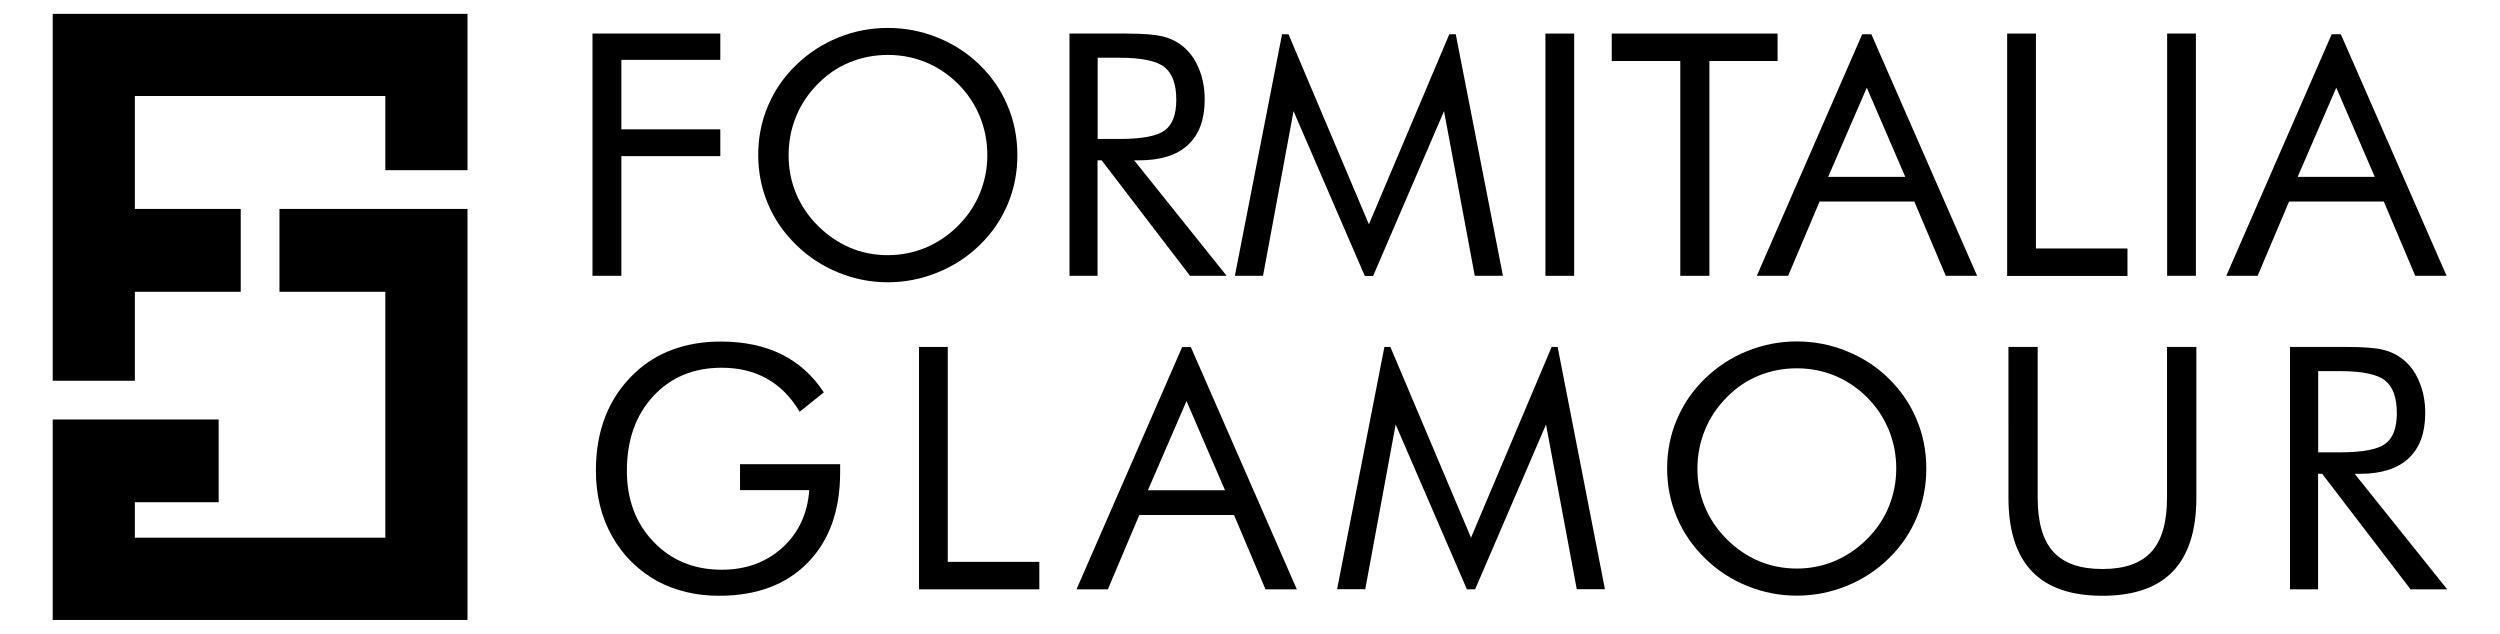
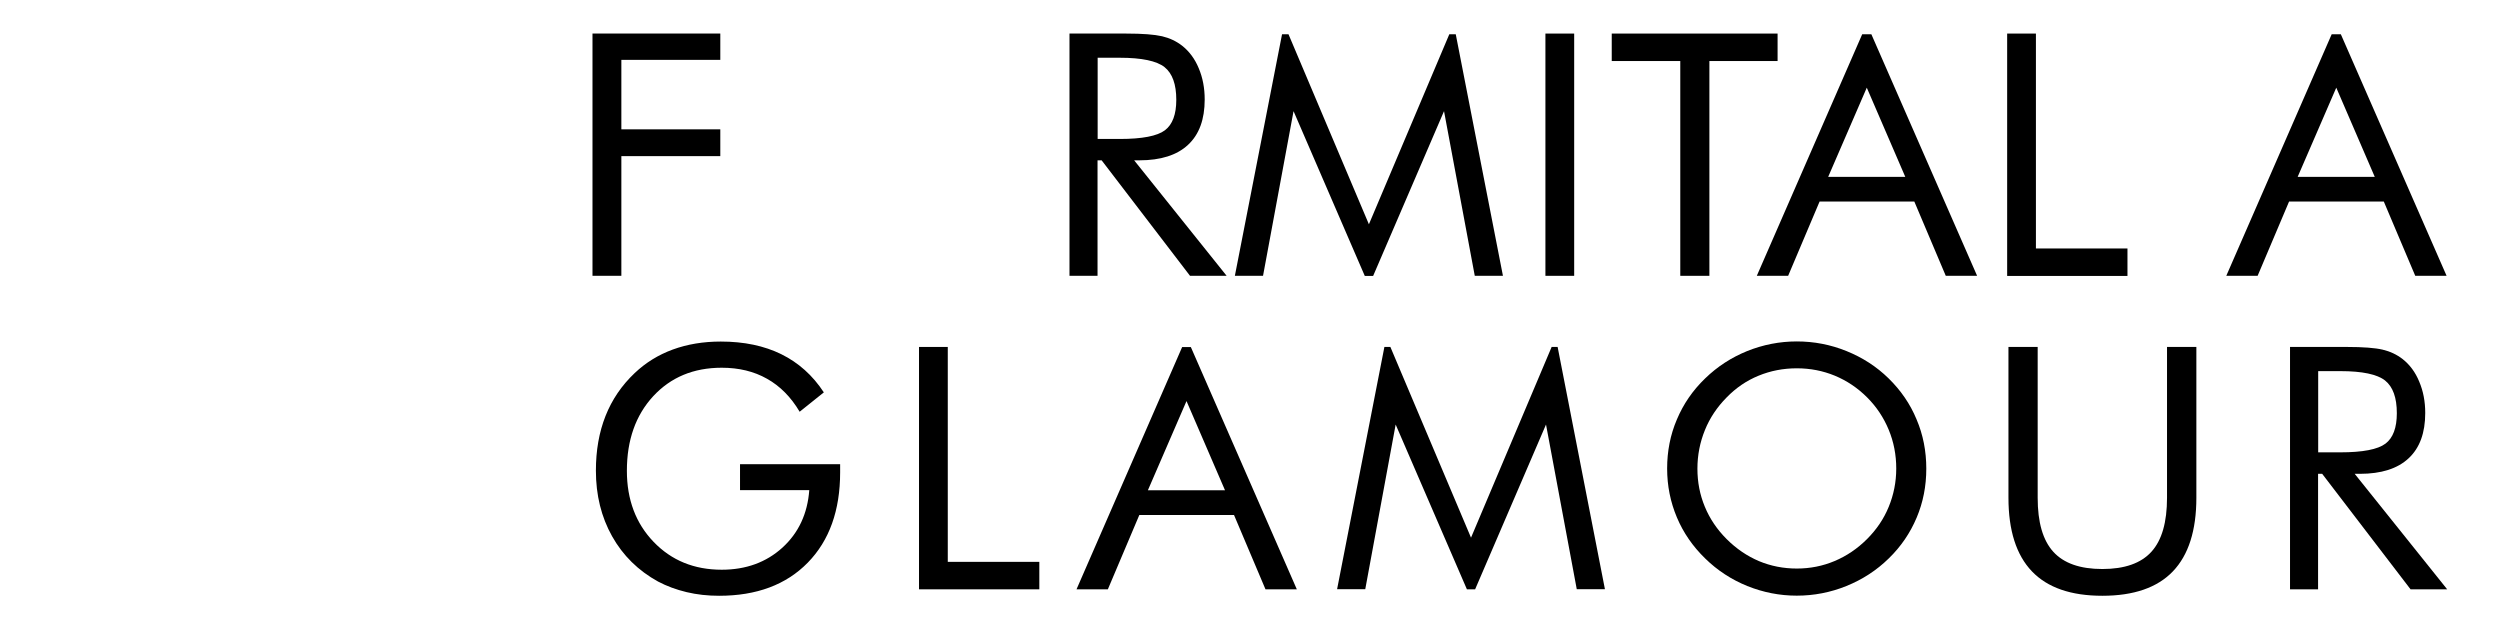
<svg xmlns="http://www.w3.org/2000/svg" version="1.1" id="Livello_1" x="0px" y="0px" viewBox="0 0 213 54" style="enable-background:new 0 0 213 54;" xml:space="preserve">
  <g>
    <g id="LWPOLYLINE_7_">
      <g id="XMLID_2_">
        <g>
-           <polygon points="39.83,17.8 39.83,52.82 4.49,52.82 4.49,35.74 18.63,35.74 18.63,42.79 11.49,42.79 11.49,45.81 32.83,45.81       32.83,24.86 23.81,24.86 23.81,17.8     " />
-           <polygon points="39.83,1.18 39.83,14.5 32.83,14.5 32.83,8.18 11.49,8.18 11.49,17.8 20.51,17.8 20.51,24.86 11.49,24.86       11.49,32.44 4.49,32.44 4.49,1.18     " />
-         </g>
+           </g>
        <g>
			</g>
      </g>
    </g>
    <path d="M50.48,23.5V2.86h10.89V5.1h-8.43v5.92h8.43v2.28h-8.43v10.2H50.48z" />
-     <path d="M86.68,13.22c0,1.48-0.27,2.87-0.82,4.17c-0.55,1.31-1.34,2.47-2.38,3.48c-1.04,1.02-2.25,1.8-3.61,2.35   c-1.36,0.55-2.77,0.83-4.23,0.83c-1.46,0-2.86-0.28-4.21-0.83c-1.35-0.55-2.55-1.33-3.59-2.35c-1.05-1.02-1.86-2.19-2.41-3.5   c-0.55-1.31-0.83-2.69-0.83-4.16c0-1.48,0.27-2.87,0.83-4.18c0.55-1.31,1.35-2.48,2.41-3.5c1.04-1.01,2.23-1.78,3.58-2.33   c1.35-0.55,2.76-0.82,4.22-0.82c1.47,0,2.88,0.27,4.24,0.82c1.36,0.55,2.56,1.32,3.59,2.33c1.04,1.02,1.84,2.18,2.38,3.49   C86.41,10.34,86.68,11.74,86.68,13.22z M75.64,21.74c1.13,0,2.2-0.21,3.23-0.64c1.02-0.43,1.94-1.05,2.76-1.87   c0.81-0.81,1.43-1.73,1.85-2.75c0.42-1.03,0.64-2.11,0.64-3.26c0-1.16-0.21-2.26-0.64-3.3c-0.43-1.04-1.04-1.96-1.84-2.76   c-0.81-0.81-1.72-1.42-2.75-1.85c-1.02-0.42-2.1-0.63-3.24-0.63c-1.15,0-2.23,0.21-3.26,0.63c-1.03,0.42-1.93,1.04-2.72,1.85   c-0.81,0.82-1.43,1.74-1.85,2.78c-0.42,1.03-0.63,2.13-0.63,3.29c0,1.15,0.21,2.23,0.63,3.24c0.42,1.02,1.04,1.94,1.86,2.76   c0.83,0.83,1.75,1.45,2.76,1.88C73.43,21.53,74.51,21.74,75.64,21.74z" />
    <path d="M91.12,23.5V2.86h4.85c1.38,0,2.39,0.08,3.04,0.23c0.64,0.15,1.21,0.42,1.7,0.8c0.61,0.48,1.09,1.12,1.42,1.92   c0.34,0.8,0.51,1.69,0.51,2.67c0,1.69-0.47,2.98-1.42,3.86c-0.94,0.88-2.33,1.32-4.15,1.32h-0.44l7.88,9.84h-3.12l-7.53-9.84h-0.35   v9.84H91.12z M93.52,4.93v6.91h1.88c1.92,0,3.2-0.25,3.85-0.74c0.65-0.49,0.97-1.36,0.97-2.59c0-1.33-0.33-2.25-1-2.79   c-0.67-0.53-1.94-0.8-3.82-0.8H93.52z" />
    <path d="M116.28,23.51l-6.07-14.04l-2.6,14.03h-2.4l4.02-20.58l0.55,0l6.85,16.19l6.85-16.19l0.55,0l4.02,20.58h-2.4l-2.62-14.03   l-6.04,14.04L116.28,23.51z" />
    <path d="M131.67,23.5V2.86h2.45V23.5H131.67z" />
    <path d="M143.16,23.5V5.2h-5.84V2.86h14.13V5.2h-5.81V23.5H143.16z" />
    <path d="M159.44,2.92l9.01,20.58h-2.67l-2.68-6.33h-8.07l-2.68,6.33h-2.67l8.98-20.58H159.44z M159.05,7.47l-3.29,7.6h6.57   L159.05,7.47z" />
    <path d="M171.01,23.5V2.86h2.45v18.31h7.8v2.34H171.01z" />
-     <path d="M184.64,23.5V2.86h2.45V23.5H184.64z" />
    <path d="M199.44,2.92l9.01,20.58h-2.67l-2.68-6.33h-8.07l-2.68,6.33h-2.67l8.98-20.58H199.44z M199.05,7.47l-3.29,7.6h6.57   L199.05,7.47z" />
    <path d="M63.06,39.55h8.52v0.69c0,3.25-0.92,5.82-2.76,7.7c-1.84,1.88-4.36,2.82-7.55,2.82c-0.97,0-1.89-0.1-2.77-0.31   c-0.88-0.21-1.69-0.51-2.43-0.9c-1.69-0.93-3-2.22-3.92-3.86c-0.92-1.64-1.38-3.5-1.38-5.59c0-1.72,0.27-3.27,0.82-4.66   c0.55-1.39,1.38-2.61,2.49-3.66c0.93-0.88,2.01-1.55,3.24-2c1.23-0.45,2.59-0.68,4.09-0.68c1.98,0,3.7,0.36,5.16,1.08   c1.46,0.72,2.67,1.8,3.62,3.25l-2.06,1.65c-0.74-1.25-1.67-2.19-2.78-2.81c-1.11-0.63-2.4-0.94-3.86-0.94   c-2.4,0-4.34,0.81-5.84,2.43c-1.49,1.62-2.24,3.73-2.24,6.35c0,2.46,0.76,4.48,2.28,6.06c1.52,1.58,3.45,2.37,5.8,2.37   c2.07,0,3.79-0.63,5.17-1.88c1.38-1.26,2.14-2.89,2.29-4.9h-5.9V39.55z" />
    <path d="M78.3,50.21V29.56h2.45v18.31h7.8v2.34H78.3z" />
    <path d="M101.46,29.57l9.03,20.64h-2.67l-2.68-6.33h-8.07l-2.68,6.33h-2.67l9-20.64L101.46,29.57z M101.09,34.17l-3.29,7.6h6.57   L101.09,34.17z" />
    <path d="M124.98,50.21l-6.07-14.04l-2.59,14.03h-2.4l4.03-20.64h0.51l6.87,16.25l6.87-16.25l0.51,0l4.03,20.64h-2.4l-2.62-14.03   l-6.04,14.04L124.98,50.21z" />
    <path d="M164.12,39.93c0,1.48-0.27,2.87-0.82,4.17c-0.55,1.31-1.34,2.47-2.38,3.48c-1.04,1.02-2.25,1.8-3.61,2.35   c-1.36,0.55-2.77,0.82-4.23,0.82c-1.46,0-2.86-0.28-4.21-0.82c-1.35-0.55-2.55-1.33-3.59-2.35c-1.05-1.02-1.86-2.19-2.41-3.5   c-0.55-1.31-0.83-2.69-0.83-4.16c0-1.48,0.27-2.87,0.83-4.18c0.55-1.31,1.35-2.48,2.41-3.5c1.04-1.01,2.23-1.78,3.58-2.33   c1.35-0.54,2.76-0.82,4.22-0.82c1.47,0,2.88,0.27,4.24,0.82c1.36,0.55,2.56,1.32,3.59,2.33c1.04,1.02,1.84,2.18,2.38,3.49   C163.85,37.04,164.12,38.44,164.12,39.93z M153.09,48.44c1.13,0,2.2-0.21,3.22-0.64c1.02-0.43,1.94-1.05,2.76-1.87   c0.81-0.81,1.43-1.72,1.85-2.75c0.42-1.02,0.64-2.11,0.64-3.26c0-1.16-0.21-2.26-0.64-3.3c-0.43-1.04-1.04-1.96-1.84-2.76   c-0.81-0.81-1.72-1.42-2.75-1.85c-1.02-0.42-2.1-0.63-3.24-0.63c-1.15,0-2.24,0.21-3.26,0.63c-1.03,0.42-1.93,1.04-2.72,1.85   c-0.81,0.82-1.43,1.74-1.85,2.78c-0.42,1.03-0.64,2.13-0.64,3.29c0,1.15,0.21,2.23,0.63,3.24c0.42,1.02,1.04,1.94,1.86,2.76   c0.83,0.83,1.75,1.45,2.76,1.88C150.88,48.23,151.95,48.44,153.09,48.44z" />
    <path d="M171.13,29.56h2.48v12.85c0,2.09,0.44,3.62,1.33,4.6c0.89,0.98,2.28,1.47,4.18,1.47c1.9,0,3.29-0.49,4.18-1.47   c0.89-0.98,1.33-2.51,1.33-4.6V29.56h2.5v12.85c0,2.79-0.67,4.88-2,6.27c-1.33,1.39-3.34,2.08-6.01,2.08c-2.67,0-4.67-0.69-6-2.08   c-1.33-1.39-2-3.48-2-6.27V29.56z" />
    <path d="M195.11,50.21V29.56h4.85c1.38,0,2.4,0.08,3.04,0.23c0.64,0.15,1.21,0.42,1.7,0.8c0.61,0.48,1.09,1.12,1.42,1.93   c0.34,0.8,0.51,1.69,0.51,2.67c0,1.69-0.47,2.98-1.42,3.86c-0.94,0.88-2.33,1.32-4.15,1.32h-0.44l7.88,9.84h-3.12l-7.53-9.84h-0.35   v9.84H195.11z M197.51,31.63v6.91h1.88c1.92,0,3.2-0.25,3.85-0.74c0.65-0.49,0.97-1.36,0.97-2.59c0-1.33-0.33-2.25-1-2.79   c-0.67-0.53-1.94-0.8-3.82-0.8H197.51z" />
  </g>
</svg>